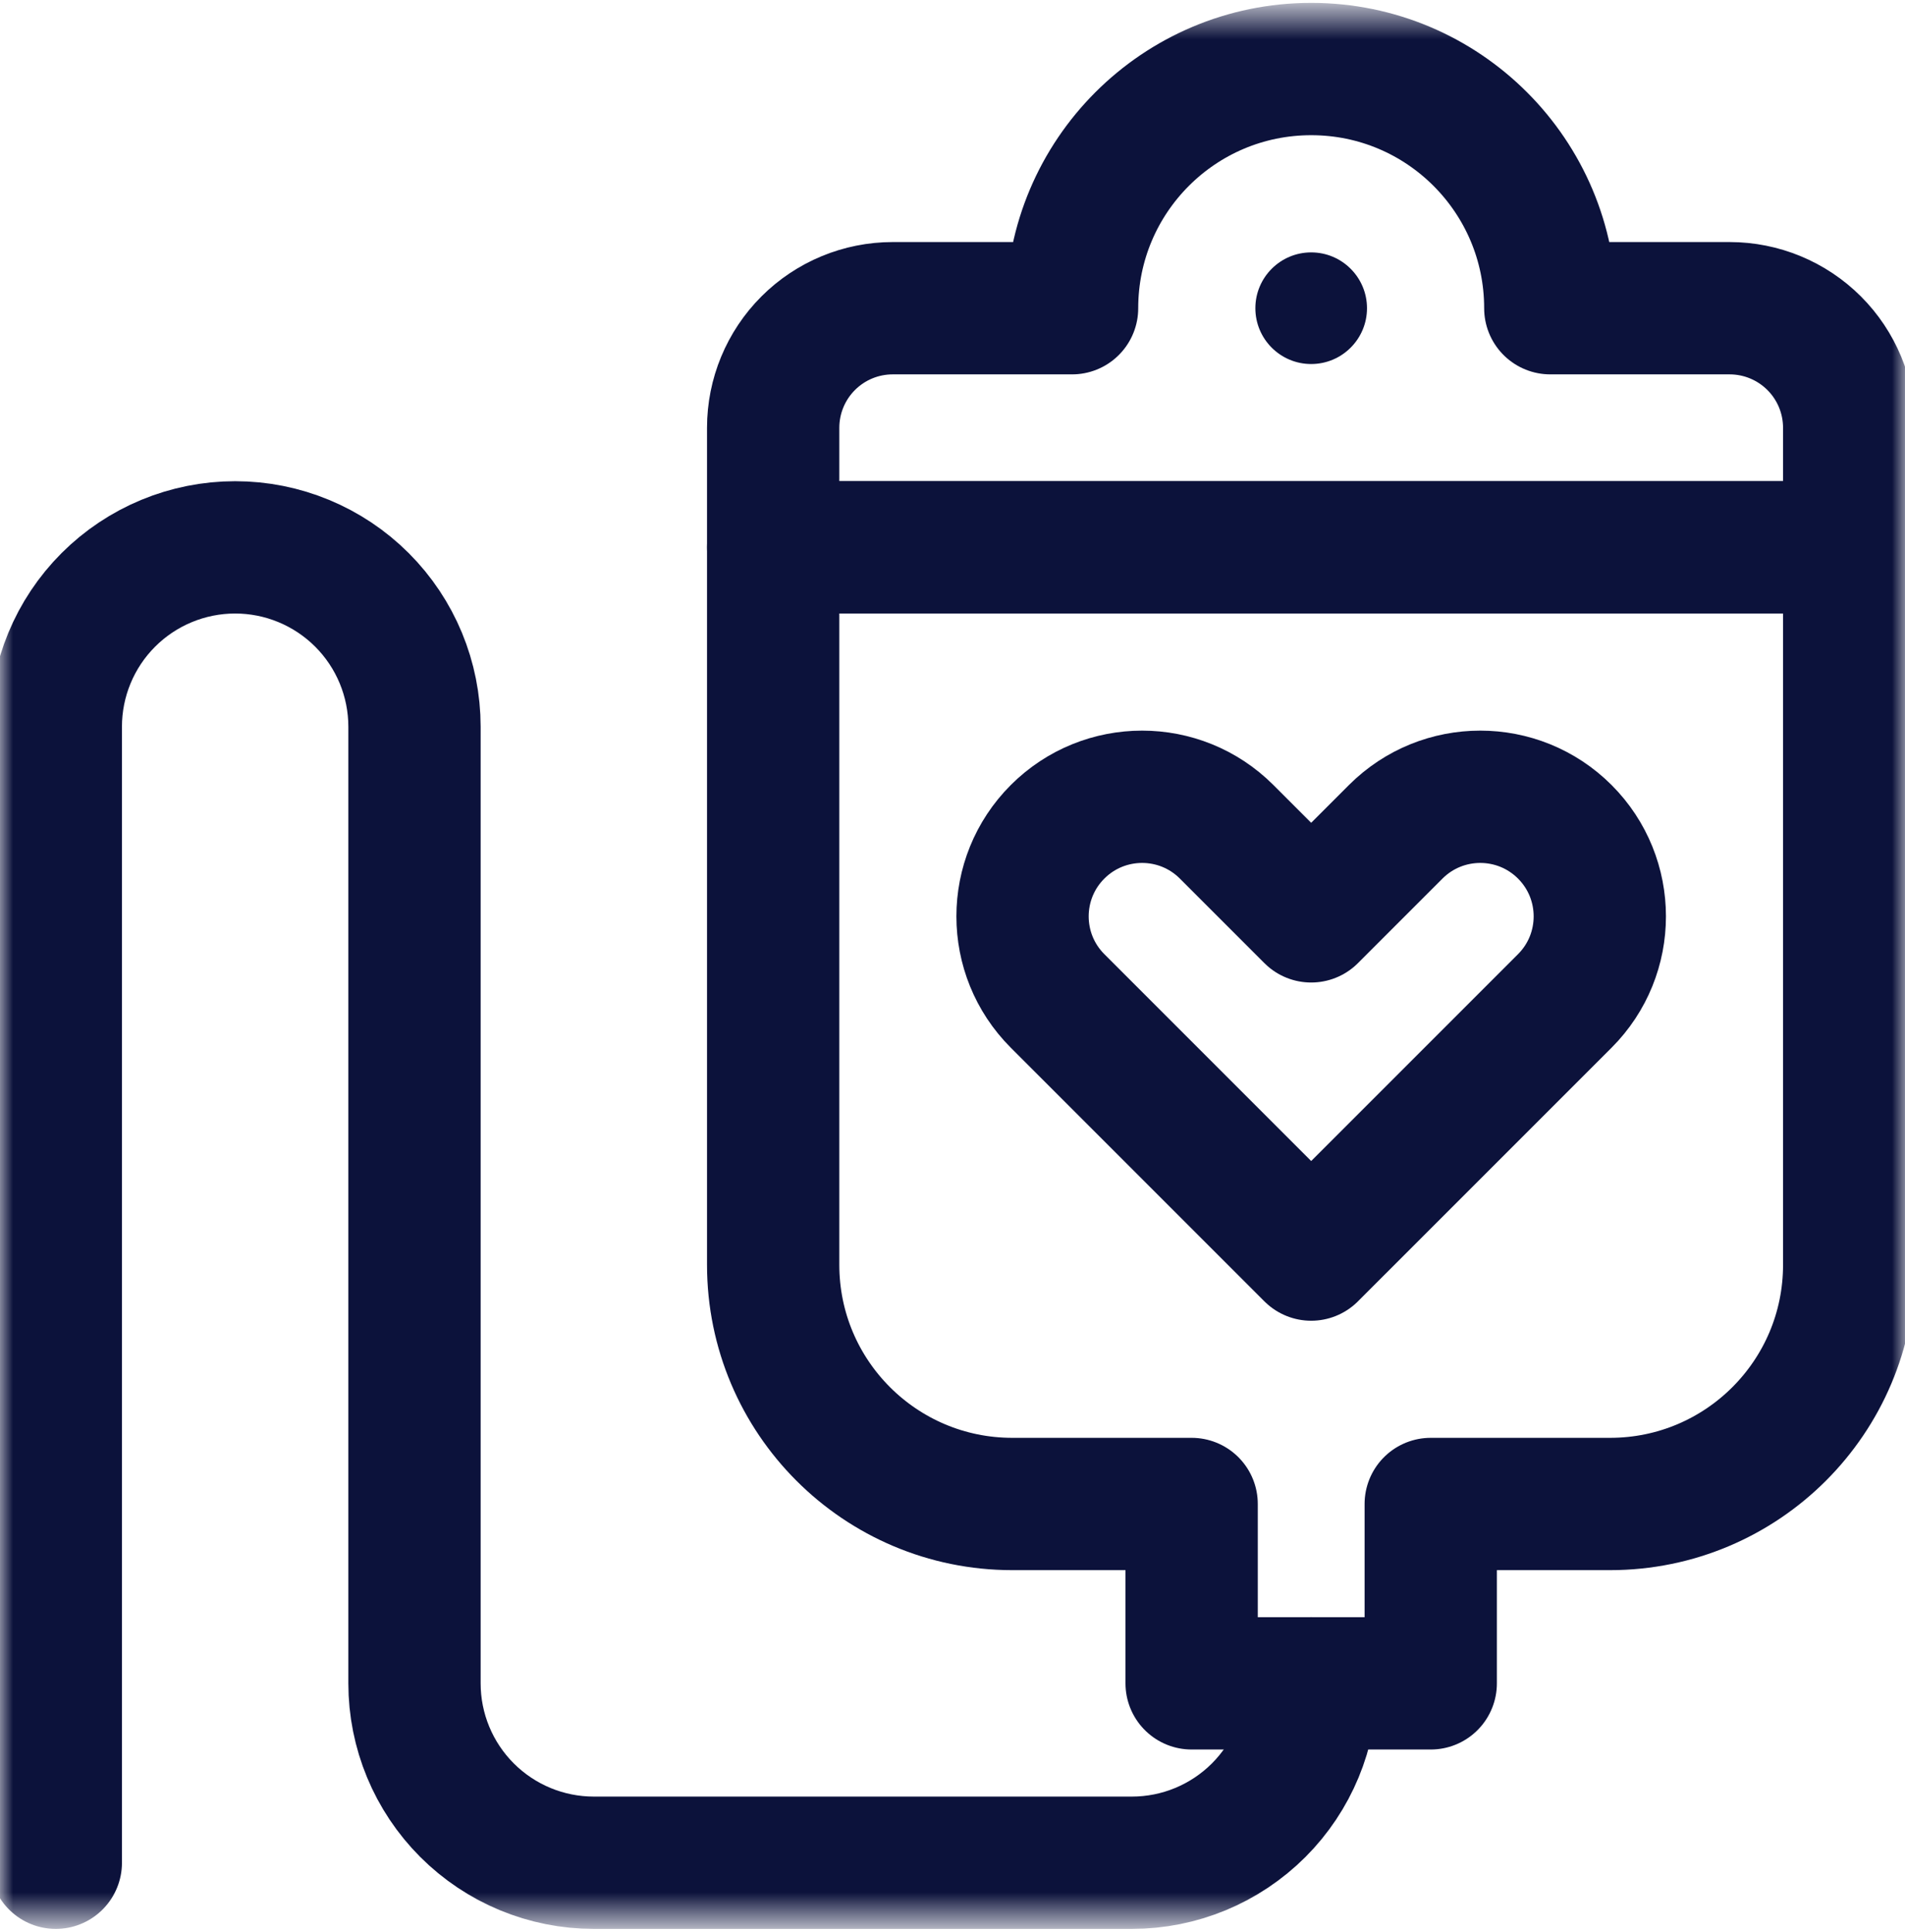
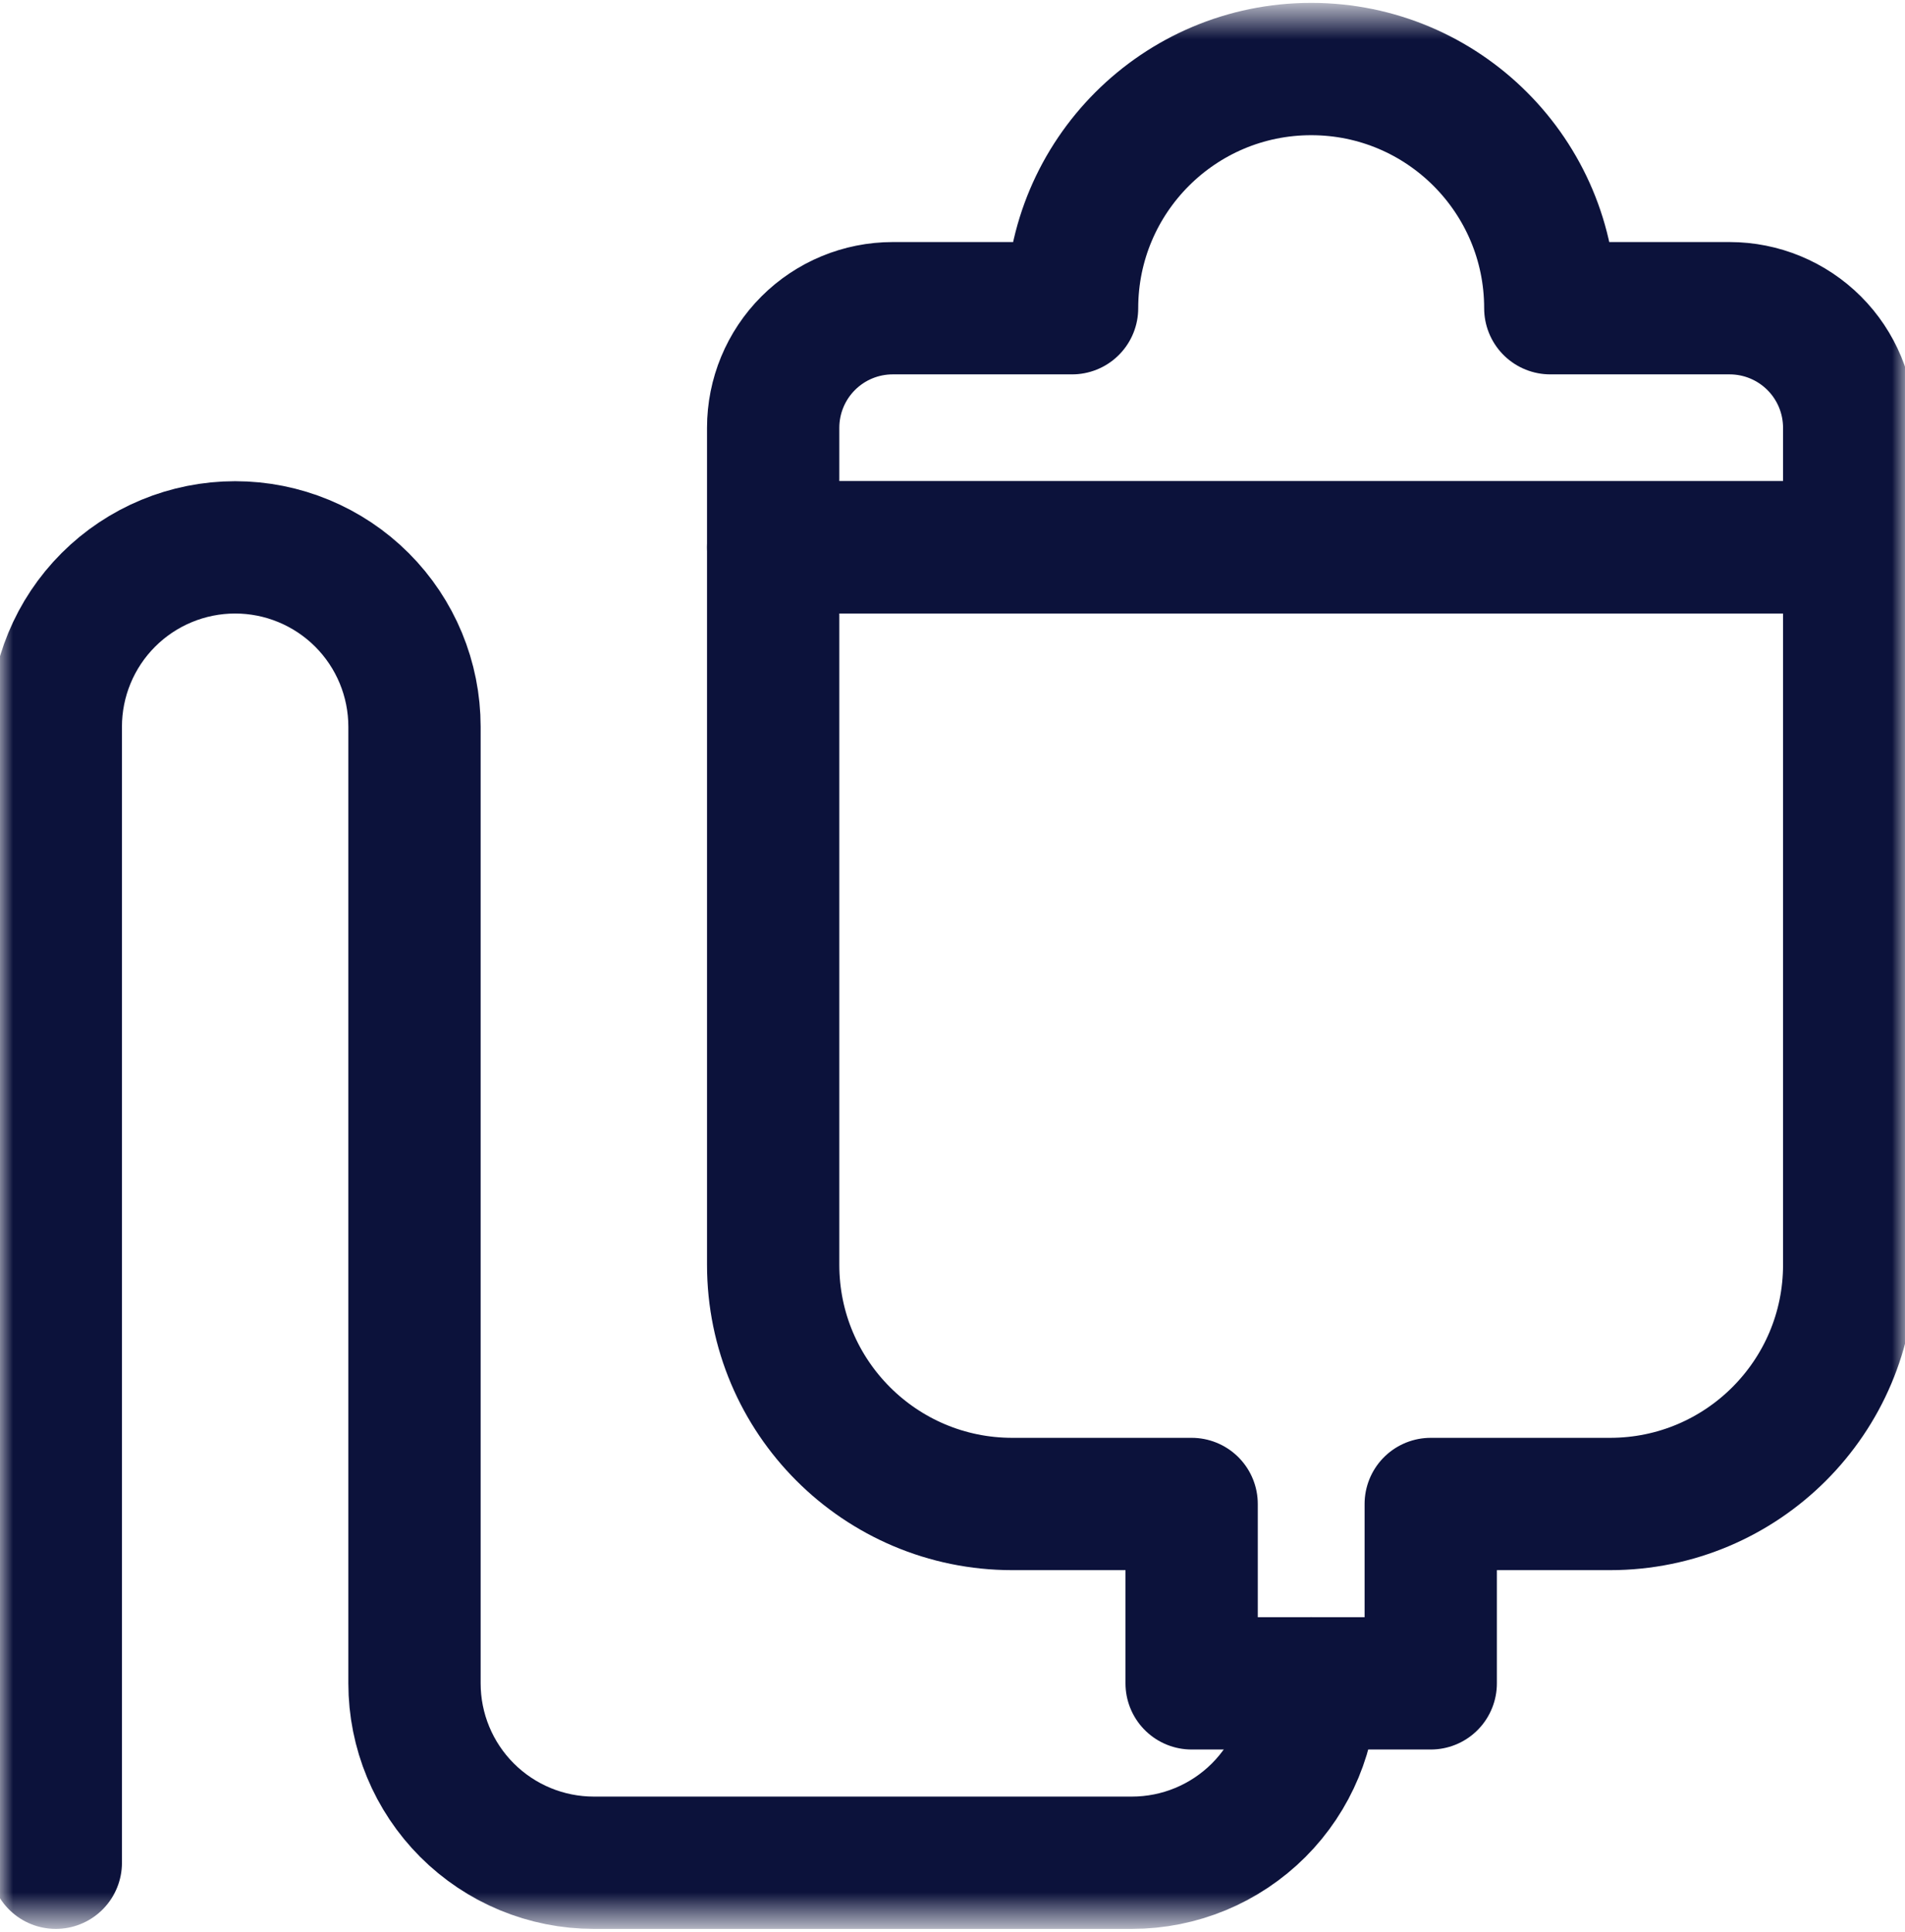
<svg xmlns="http://www.w3.org/2000/svg" width="72" height="73" viewBox="0 0 72 73" fill="none">
  <mask id="mask0_118_146" style="mask-type:luminance" maskUnits="userSpaceOnUse" x="0" y="0" width="72" height="73">
    <path d="M72 0.5H7.62939e-06V72.5H72V0.5Z" fill="white" />
  </mask>
  <g mask="url(#mask0_118_146)">
-     <path d="M49.556 34.628C49.556 34.628 47.959 33.031 46.361 31.433C44.597 29.668 41.736 29.668 39.971 31.433C38.206 33.198 38.206 36.059 39.971 37.824C43.756 41.609 49.556 47.409 49.556 47.409C49.556 47.409 55.356 41.609 59.142 37.824C60.906 36.059 60.906 33.198 59.142 31.433C57.377 29.668 54.517 29.668 52.751 31.433L49.556 34.628Z" stroke="#0C123B" stroke-width="5" stroke-miterlimit="10" stroke-linecap="round" stroke-linejoin="round" />
    <path d="M29.222 16.166C29.222 14.967 29.698 13.818 30.546 12.97C31.393 12.123 32.542 11.647 33.741 11.647H40.519C40.519 6.656 44.565 2.609 49.556 2.609H49.559C54.548 2.609 58.594 6.655 58.594 11.645V11.647H65.372C66.57 11.647 67.719 12.123 68.567 12.97C69.415 13.818 69.891 14.967 69.891 16.166V20.684H29.222V16.166Z" stroke="#0C123B" stroke-width="5" stroke-miterlimit="10" stroke-linecap="round" stroke-linejoin="round" />
    <path d="M29.222 20.684H69.891V47.797C69.891 52.788 65.844 56.834 60.853 56.834H54.075V63.612H45.038V56.834H38.259C33.269 56.834 29.222 52.788 29.222 47.797V20.684Z" stroke="#0C123B" stroke-width="5" stroke-miterlimit="10" stroke-linecap="round" stroke-linejoin="round" />
-     <path fill-rule="evenodd" clip-rule="evenodd" d="M49.556 9.538C48.392 9.538 47.447 10.483 47.447 11.647C47.447 12.811 48.392 13.756 49.556 13.756C50.721 13.756 51.666 12.811 51.666 11.647C51.666 10.483 50.721 9.538 49.556 9.538Z" fill="#0C123B" />
    <path d="M49.556 63.612V63.615C49.556 65.412 48.842 67.135 47.572 68.406C46.3 69.677 44.578 70.391 42.78 70.391H22.444C20.646 70.391 18.922 69.677 17.651 68.405C16.38 67.134 15.666 65.41 15.666 63.612V27.463C15.666 25.665 14.952 23.941 13.681 22.67C12.409 21.399 10.685 20.684 8.888 20.684C7.09 20.684 5.366 21.399 4.094 22.67C2.823 23.941 2.109 25.665 2.109 27.463V70.391" stroke="#0C123B" stroke-width="5" stroke-miterlimit="10" stroke-linecap="round" stroke-linejoin="round" />
  </g>
</svg>